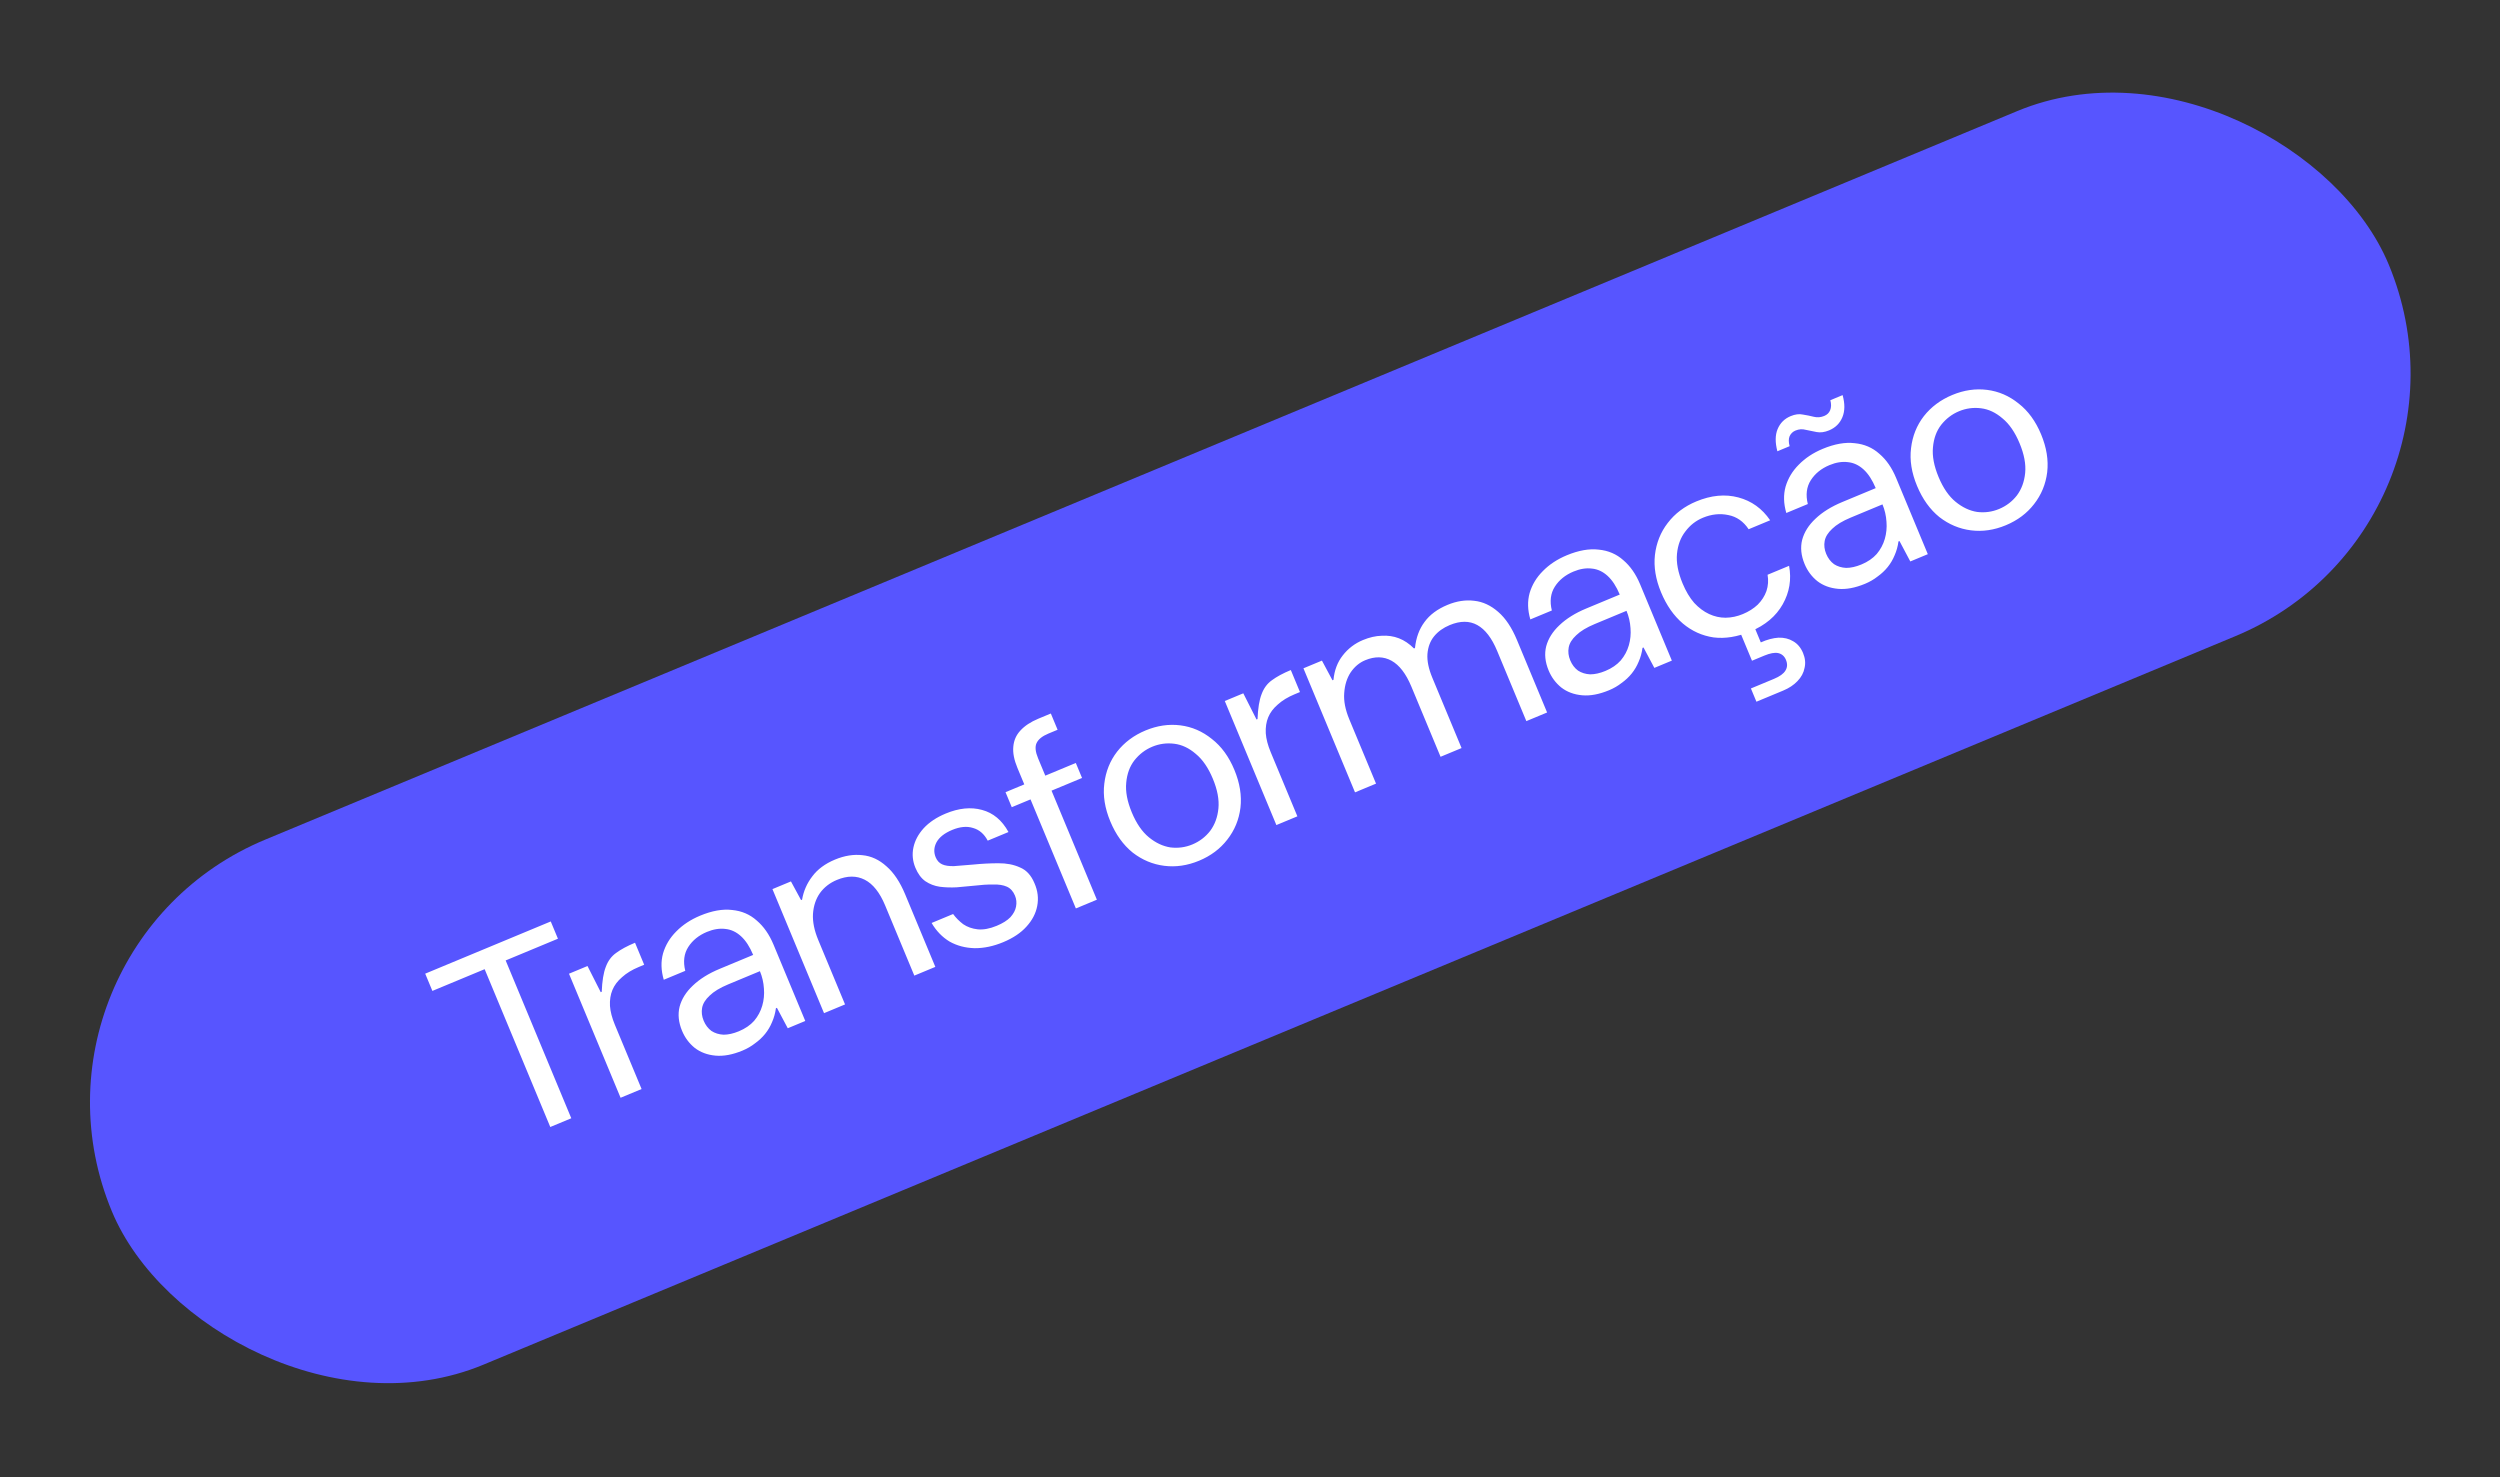
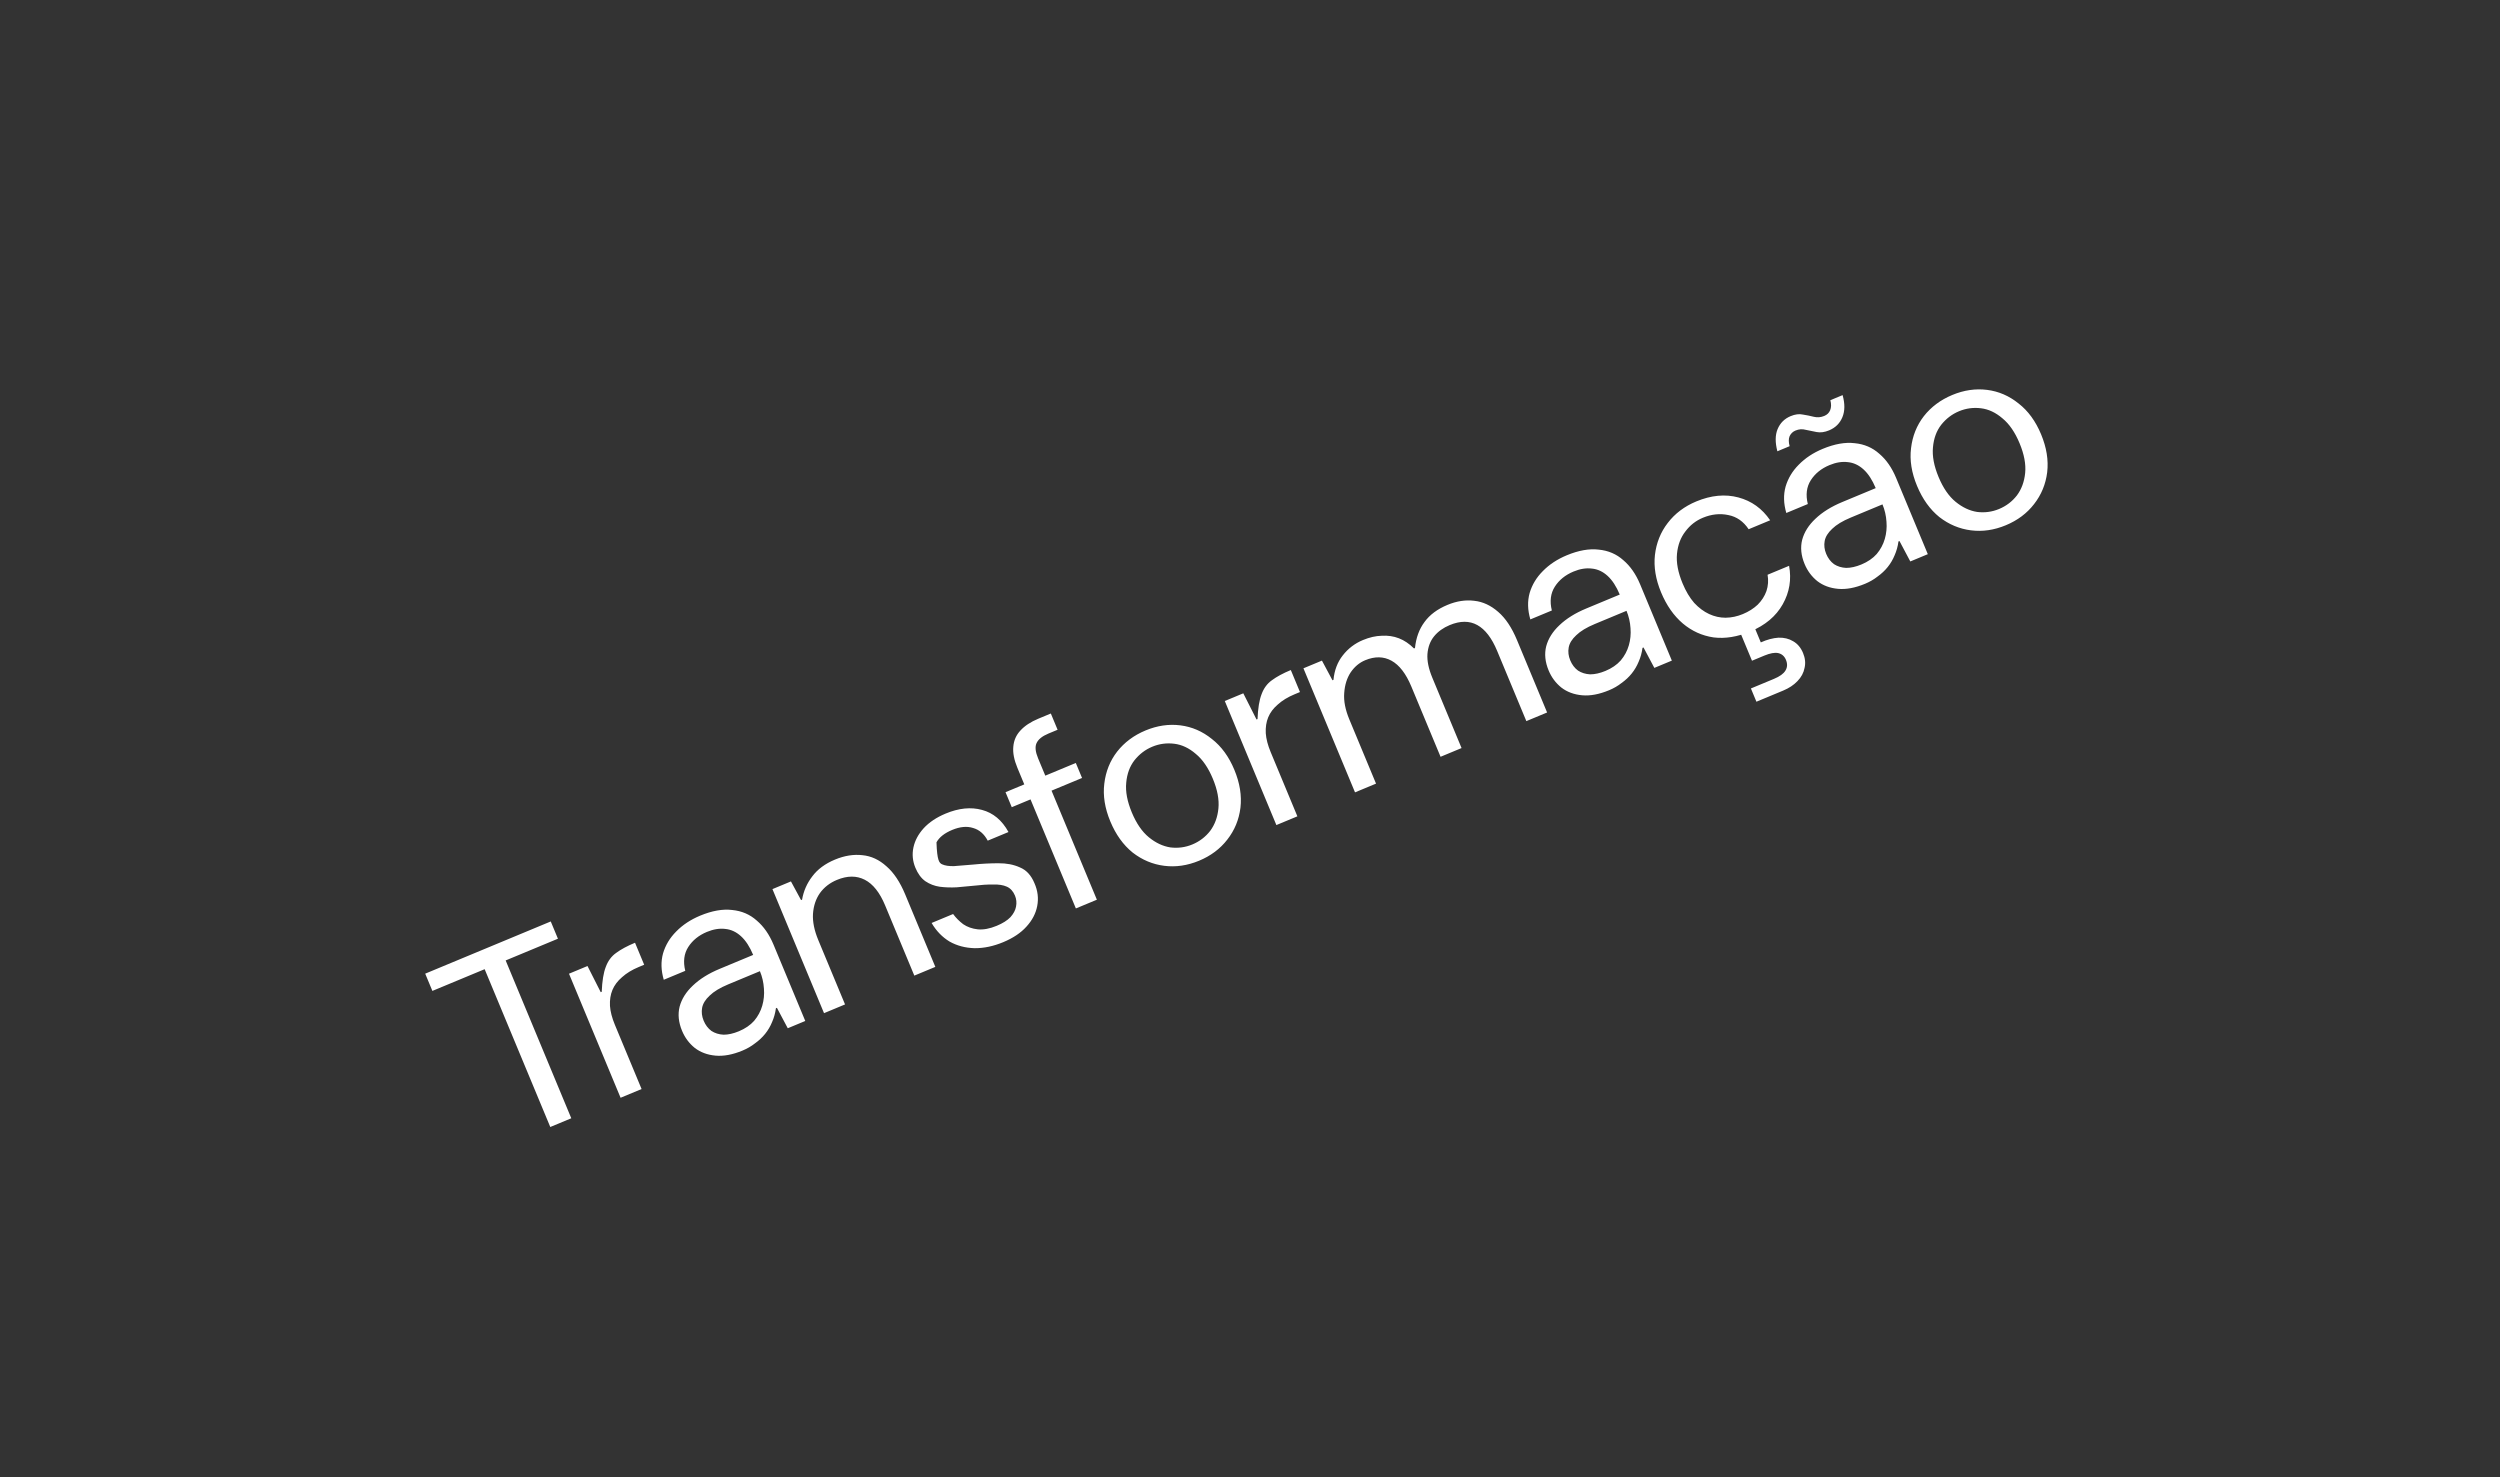
<svg xmlns="http://www.w3.org/2000/svg" width="511" height="302" viewBox="0 0 511 302" fill="none">
  <rect x="0" y="0" width="511" height="302" fill="#333333" stroke="none" />
-   <rect x="0.551" y="193.933" width="504.024" height="116.219" rx="58.11" transform="rotate(-22.579 0.551 193.933)" fill="#5755FF" />
-   <path d="M112.477 230.359L99.063 198.101L88.378 202.544L86.912 199.017L112.575 188.345L114.042 191.873L103.357 196.316L116.771 228.574L112.477 230.359ZM126.846 224.384L116.302 199.028L120.085 197.454L122.79 202.806L122.994 202.721C123.081 200.526 123.356 198.832 123.82 197.64C124.269 196.414 124.973 195.462 125.93 194.784C126.907 194.058 128.197 193.362 129.799 192.696L131.669 197.194L130.545 197.662C129.181 198.229 128.049 198.919 127.149 199.734C126.234 200.514 125.578 201.386 125.179 202.352C124.781 203.317 124.614 204.405 124.679 205.618C124.763 206.782 125.096 208.063 125.677 209.46L131.14 222.598L126.846 224.384ZM151.765 214.741C149.754 215.577 147.918 215.921 146.258 215.772C144.597 215.624 143.177 215.094 142 214.185C140.856 213.261 139.994 212.101 139.413 210.704C138.69 208.966 138.524 207.316 138.914 205.754C139.338 204.179 140.24 202.744 141.621 201.451C143.022 200.109 144.847 198.97 147.096 198.035L153.947 195.186C153.252 193.516 152.423 192.242 151.458 191.364C150.493 190.486 149.427 189.99 148.26 189.875C147.079 189.727 145.824 189.929 144.495 190.482C142.825 191.176 141.554 192.205 140.681 193.567C139.809 194.929 139.605 196.553 140.069 198.439L135.672 200.267C135.112 198.341 135.063 196.543 135.527 194.871C136.025 193.184 136.923 191.692 138.222 190.392C139.54 189.044 141.171 187.967 143.113 187.159C145.533 186.153 147.711 185.767 149.647 186.001C151.603 186.187 153.282 186.908 154.684 188.164C156.106 189.371 157.249 191.015 158.113 193.094L164.597 208.686L161.019 210.174L158.803 205.999L158.598 206.084C158.461 207.1 158.196 208.049 157.804 208.932C157.446 209.801 156.977 210.595 156.397 211.316C155.817 212.037 155.127 212.684 154.326 213.257C153.573 213.85 152.719 214.345 151.765 214.741ZM151.022 210.793C152.318 210.254 153.36 209.541 154.15 208.653C154.926 207.731 155.477 206.702 155.805 205.566C156.132 204.431 156.246 203.264 156.148 202.066C156.069 200.819 155.796 199.634 155.328 198.509L148.836 201.209C147.166 201.903 145.905 202.667 145.052 203.502C144.186 204.302 143.673 205.135 143.513 206C143.354 206.866 143.458 207.742 143.826 208.628C144.195 209.515 144.725 210.213 145.418 210.725C146.13 211.188 146.956 211.444 147.896 211.493C148.856 211.494 149.898 211.26 151.022 210.793ZM168.432 207.091L157.888 181.734L161.671 180.161L163.738 183.979L163.943 183.894C164.248 182.128 164.946 180.538 166.037 179.125C167.115 177.678 168.658 176.536 170.669 175.7C172.612 174.892 174.486 174.593 176.292 174.801C178.083 174.976 179.718 175.735 181.196 177.079C182.694 178.375 183.968 180.284 185.017 182.806L191.182 197.631L186.887 199.417L180.914 185.051C179.823 182.427 178.438 180.684 176.761 179.823C175.083 178.961 173.188 178.97 171.075 179.849C169.61 180.458 168.446 181.361 167.585 182.559C166.758 183.742 166.287 185.157 166.173 186.804C166.078 188.403 166.441 190.19 167.263 192.167L172.727 205.305L168.432 207.091ZM205.062 192.578C203.051 193.415 201.103 193.825 199.218 193.809C197.319 193.76 195.613 193.31 194.1 192.46C192.607 191.562 191.38 190.293 190.419 188.654L194.815 186.826C195.374 187.593 196.062 188.286 196.879 188.906C197.716 189.477 198.701 189.827 199.834 189.955C201.001 190.07 202.3 189.829 203.732 189.234C204.959 188.724 205.893 188.136 206.535 187.469C207.163 186.768 207.544 186.05 207.678 185.315C207.832 184.531 207.76 183.781 207.462 183.066C207.094 182.18 206.541 181.57 205.803 181.237C205.065 180.905 204.124 180.756 202.979 180.793C201.855 180.78 200.55 180.863 199.065 181.041C197.915 181.16 196.741 181.268 195.543 181.367C194.331 181.431 193.175 181.392 192.076 181.249C191.012 181.092 190.037 180.718 189.151 180.127C188.3 179.522 187.619 178.605 187.109 177.378C186.542 176.015 186.407 174.632 186.703 173.23C186.999 171.828 187.694 170.519 188.788 169.305C189.917 168.076 191.418 167.072 193.292 166.293C195.985 165.173 198.459 164.924 200.716 165.544C203.007 166.151 204.813 167.658 206.134 170.067L201.891 171.831C201.16 170.456 200.161 169.593 198.895 169.24C197.649 168.838 196.225 168.971 194.623 169.637C193.055 170.289 191.987 171.133 191.418 172.169C190.884 173.19 190.829 174.212 191.254 175.235C191.538 175.917 191.976 176.394 192.569 176.667C193.163 176.94 193.973 177.062 195.001 177.035C196.049 176.959 197.363 176.852 198.945 176.714C200.711 176.539 202.413 176.451 204.052 176.449C205.724 176.433 207.202 176.718 208.484 177.304C209.787 177.842 210.772 178.911 211.438 180.513C212.124 182.067 212.313 183.627 212.005 185.194C211.717 186.713 210.982 188.118 209.8 189.409C208.652 190.686 207.073 191.742 205.062 192.578ZM219.908 185.686L207.96 156.955C207.28 155.319 207 153.877 207.12 152.628C207.226 151.344 207.708 150.244 208.566 149.328C209.444 148.363 210.667 147.555 212.235 146.903L214.791 145.84L216.173 149.163L214.281 149.949C213.02 150.474 212.214 151.129 211.861 151.915C211.528 152.653 211.638 153.687 212.191 155.016L224.202 183.9L219.908 185.686ZM206.805 164.991L205.529 161.924L219.895 155.95L221.17 159.017L206.805 164.991ZM245.099 175.93C242.713 176.922 240.339 177.269 237.977 176.972C235.615 176.675 233.461 175.772 231.514 174.263C229.588 172.706 228.064 170.581 226.945 167.889C225.825 165.196 225.417 162.628 225.719 160.184C226.008 157.705 226.88 155.524 228.335 153.64C229.824 151.741 231.761 150.296 234.147 149.304C236.533 148.312 238.907 147.964 241.269 148.261C243.631 148.558 245.775 149.485 247.702 151.043C249.648 152.552 251.182 154.652 252.301 157.345C253.421 160.037 253.836 162.623 253.548 165.101C253.245 167.545 252.349 169.717 250.86 171.615C249.405 173.499 247.485 174.938 245.099 175.93ZM243.717 172.607C245.183 171.997 246.397 171.073 247.361 169.833C248.31 168.558 248.872 167.026 249.046 165.234C249.221 163.443 248.84 161.422 247.905 159.173C246.969 156.924 245.805 155.229 244.412 154.09C243.038 152.902 241.572 152.212 240.014 152.021C238.455 151.83 236.96 152.032 235.529 152.627C234.097 153.222 232.883 154.147 231.885 155.401C230.922 156.641 230.36 158.174 230.2 159.999C230.025 161.791 230.406 163.811 231.341 166.061C232.277 168.31 233.441 170.004 234.834 171.144C236.227 172.283 237.693 172.973 239.232 173.213C240.791 173.404 242.286 173.202 243.717 172.607ZM260.891 168.643L250.347 143.287L254.13 141.714L256.835 147.065L257.039 146.98C257.126 144.785 257.401 143.092 257.865 141.9C258.314 140.673 259.018 139.721 259.975 139.043C260.952 138.317 262.242 137.621 263.844 136.955L265.714 141.454L264.59 141.921C263.226 142.488 262.094 143.179 261.194 143.993C260.279 144.773 259.622 145.646 259.224 146.611C258.826 147.576 258.659 148.665 258.724 149.877C258.808 151.041 259.141 152.322 259.722 153.719L265.185 166.858L260.891 168.643ZM276.966 161.959L266.422 136.602L270.205 135.029L272.357 139.051L272.562 138.966C272.748 137.01 273.377 135.349 274.448 133.984C275.539 132.571 276.92 131.517 278.59 130.823C279.919 130.27 281.197 129.979 282.423 129.948C283.67 129.87 284.841 130.042 285.937 130.466C287.032 130.89 288.06 131.582 289.019 132.542L289.223 132.457C289.435 130.371 290.079 128.604 291.156 127.156C292.219 125.675 293.79 124.502 295.869 123.638C297.743 122.858 299.566 122.58 301.338 122.802C303.095 122.991 304.73 123.75 306.243 125.08C307.741 126.376 309.014 128.285 310.063 130.807L316.228 145.632L311.985 147.397L306.011 133.031C304.92 130.407 303.57 128.65 301.96 127.76C300.351 126.87 298.473 126.872 296.326 127.765C294.997 128.318 293.934 129.079 293.139 130.05C292.343 131.02 291.886 132.229 291.769 133.677C291.672 135.077 292.005 136.697 292.771 138.537L298.744 152.903L294.45 154.688L288.476 140.323C287.385 137.699 286.035 135.942 284.426 135.052C282.816 134.162 281.024 134.128 279.047 134.95C277.854 135.446 276.861 136.279 276.068 137.448C275.309 138.603 274.872 140.004 274.758 141.651C274.629 143.263 274.975 145.058 275.797 147.035L281.261 160.173L276.966 161.959ZM328.894 141.085C326.883 141.921 325.047 142.265 323.387 142.116C321.726 141.967 320.306 141.438 319.129 140.528C317.985 139.605 317.123 138.444 316.542 137.047C315.819 135.309 315.653 133.659 316.043 132.098C316.467 130.522 317.369 129.088 318.75 127.794C320.151 126.452 321.976 125.313 324.225 124.378L331.076 121.529C330.381 119.859 329.552 118.585 328.587 117.707C327.622 116.829 326.556 116.333 325.39 116.219C324.208 116.07 322.953 116.272 321.624 116.825C319.954 117.52 318.683 118.548 317.81 119.91C316.938 121.272 316.734 122.896 317.198 124.782L312.801 126.61C312.241 124.685 312.192 122.886 312.656 121.214C313.154 119.528 314.052 118.035 315.351 116.736C316.669 115.388 318.3 114.31 320.242 113.502C322.662 112.496 324.84 112.11 326.776 112.344C328.733 112.53 330.411 113.251 331.813 114.507C333.235 115.715 334.378 117.358 335.242 119.437L341.726 135.029L338.148 136.517L335.932 132.342L335.727 132.427C335.59 133.443 335.325 134.393 334.933 135.276C334.575 136.144 334.106 136.939 333.526 137.66C332.946 138.38 332.256 139.027 331.455 139.6C330.702 140.193 329.848 140.688 328.894 141.085ZM328.152 137.136C329.447 136.598 330.489 135.884 331.279 134.996C332.055 134.074 332.606 133.045 332.934 131.91C333.261 130.774 333.375 129.607 333.277 128.409C333.198 127.163 332.925 125.977 332.457 124.852L325.965 127.552C324.295 128.247 323.034 129.011 322.181 129.845C321.315 130.645 320.802 131.478 320.642 132.344C320.483 133.21 320.587 134.086 320.956 134.972C321.324 135.858 321.854 136.557 322.547 137.068C323.259 137.532 324.085 137.788 325.025 137.837C325.985 137.837 327.027 137.604 328.152 137.136ZM357.779 129.073C355.121 130.179 352.611 130.583 350.248 130.286C347.906 129.941 345.813 128.992 343.969 127.441C342.11 125.855 340.628 123.733 339.523 121.075C338.417 118.417 337.999 115.872 338.267 113.442C338.556 110.964 339.428 108.782 340.883 106.898C342.358 104.966 344.305 103.496 346.725 102.49C349.758 101.229 352.623 100.957 355.32 101.674C358.017 102.391 360.183 103.949 361.82 106.346L357.423 108.175C356.36 106.578 354.979 105.613 353.281 105.28C351.57 104.912 349.828 105.097 348.055 105.834C346.624 106.429 345.434 107.364 344.484 108.638C343.521 109.878 342.952 111.394 342.778 113.185C342.603 114.977 342.984 116.997 343.919 119.247C344.585 120.849 345.378 122.178 346.297 123.235C347.236 124.243 348.251 125.001 349.34 125.507C350.43 126.013 351.555 126.265 352.713 126.263C353.905 126.247 355.081 125.998 356.24 125.516C357.433 125.02 358.445 124.379 359.278 123.593C360.096 122.773 360.69 121.847 361.06 120.813C361.416 119.746 361.493 118.634 361.292 117.479L365.689 115.651C366.206 118.433 365.776 121.051 364.397 123.503C363.018 125.955 360.812 127.812 357.779 129.073ZM359.012 143.431L357.886 140.721L362.589 138.766C363.782 138.27 364.566 137.704 364.941 137.068C365.35 136.418 365.385 135.684 365.045 134.866C364.733 134.116 364.202 133.658 363.453 133.489C362.752 133.341 361.805 133.515 360.612 134.011L358.107 135.053L355.556 128.918L358.419 127.728L359.907 131.306C361.188 130.734 362.393 130.412 363.523 130.342C364.668 130.306 365.668 130.55 366.525 131.073C367.417 131.581 368.089 132.381 368.542 133.472C368.982 134.528 369.085 135.545 368.851 136.521C368.666 137.518 368.181 138.419 367.397 139.225C366.647 140.016 365.675 140.66 364.483 141.156L359.012 143.431ZM381.214 119.328C379.203 120.164 377.367 120.508 375.707 120.359C374.046 120.21 372.626 119.681 371.449 118.772C370.305 117.848 369.443 116.688 368.862 115.291C368.139 113.552 367.973 111.903 368.363 110.341C368.787 108.766 369.689 107.331 371.07 106.037C372.471 104.696 374.296 103.557 376.545 102.621L383.396 99.773C382.701 98.103 381.872 96.829 380.907 95.951C379.942 95.073 378.876 94.577 377.709 94.462C376.528 94.314 375.273 94.516 373.944 95.069C372.274 95.763 371.003 96.791 370.13 98.154C369.258 99.516 369.054 101.14 369.518 103.025L365.121 104.854C364.561 102.928 364.512 101.129 364.976 99.457C365.474 97.771 366.372 96.278 367.671 94.979C368.989 93.631 370.62 92.553 372.562 91.746C374.982 90.74 377.16 90.353 379.096 90.588C381.052 90.774 382.731 91.495 384.133 92.751C385.555 93.958 386.698 95.602 387.562 97.68L394.046 113.273L390.468 114.761L388.252 110.585L388.047 110.67C387.91 111.687 387.645 112.636 387.253 113.519C386.895 114.388 386.426 115.182 385.846 115.903C385.266 116.624 384.576 117.271 383.775 117.844C383.022 118.436 382.168 118.931 381.214 119.328ZM380.471 115.38C381.767 114.841 382.809 114.128 383.599 113.24C384.375 112.317 384.926 111.289 385.254 110.153C385.581 109.018 385.695 107.851 385.597 106.653C385.518 105.406 385.245 104.22 384.777 103.096L378.285 105.796C376.615 106.49 375.354 107.254 374.501 108.088C373.635 108.889 373.122 109.721 372.962 110.587C372.803 111.453 372.907 112.329 373.275 113.215C373.644 114.101 374.174 114.8 374.867 115.312C375.579 115.775 376.405 116.031 377.345 116.08C378.305 116.081 379.347 115.847 380.471 115.38ZM373.868 87.965C372.948 88.347 372.096 88.462 371.313 88.308C370.529 88.154 369.787 88.003 369.086 87.855C368.404 87.659 367.706 87.709 366.99 88.007C366.445 88.233 366.046 88.619 365.793 89.164C365.574 89.695 365.576 90.374 365.8 91.2L363.295 92.242C362.825 90.438 362.839 88.934 363.336 87.727C363.854 86.473 364.743 85.583 366.004 85.059C366.924 84.676 367.759 84.569 368.509 84.737C369.278 84.857 370.02 85.008 370.736 85.19C371.451 85.372 372.167 85.314 372.882 85.017C373.462 84.776 373.861 84.39 374.08 83.859C374.319 83.28 374.333 82.595 374.124 81.802L376.629 80.761C377.119 82.516 377.105 84.02 376.587 85.275C376.07 86.53 375.163 87.426 373.868 87.965ZM409.997 107.359C407.611 108.351 405.237 108.699 402.875 108.402C400.513 108.105 398.359 107.202 396.412 105.693C394.485 104.136 392.962 102.011 391.843 99.318C390.723 96.626 390.314 94.058 390.617 91.613C390.906 89.135 391.777 86.953 393.233 85.069C394.722 83.171 396.659 81.725 399.045 80.733C401.43 79.741 403.804 79.394 406.166 79.691C408.528 79.988 410.673 80.915 412.6 82.472C414.546 83.981 416.079 86.082 417.199 88.774C418.319 91.467 418.734 94.052 418.446 96.531C418.143 98.975 417.247 101.146 415.758 103.045C414.303 104.929 412.382 106.367 409.997 107.359ZM408.615 104.036C410.08 103.427 411.295 102.502 412.258 101.262C413.208 99.988 413.769 98.455 413.944 96.664C414.118 94.872 413.738 92.852 412.802 90.603C411.867 88.353 410.703 86.659 409.31 85.519C407.936 84.331 406.47 83.642 404.912 83.451C403.353 83.259 401.858 83.461 400.426 84.056C398.995 84.651 397.781 85.576 396.783 86.831C395.82 88.071 395.258 89.603 395.098 91.429C394.923 93.22 395.304 95.241 396.239 97.49C397.174 99.74 398.339 101.434 399.732 102.573C401.125 103.713 402.591 104.403 404.13 104.642C405.689 104.834 407.184 104.632 408.615 104.036Z" fill="white" />
+   <path d="M112.477 230.359L99.063 198.101L88.378 202.544L86.912 199.017L112.575 188.345L114.042 191.873L103.357 196.316L116.771 228.574L112.477 230.359ZM126.846 224.384L116.302 199.028L120.085 197.454L122.79 202.806L122.994 202.721C123.081 200.526 123.356 198.832 123.82 197.64C124.269 196.414 124.973 195.462 125.93 194.784C126.907 194.058 128.197 193.362 129.799 192.696L131.669 197.194L130.545 197.662C129.181 198.229 128.049 198.919 127.149 199.734C126.234 200.514 125.578 201.386 125.179 202.352C124.781 203.317 124.614 204.405 124.679 205.618C124.763 206.782 125.096 208.063 125.677 209.46L131.14 222.598L126.846 224.384ZM151.765 214.741C149.754 215.577 147.918 215.921 146.258 215.772C144.597 215.624 143.177 215.094 142 214.185C140.856 213.261 139.994 212.101 139.413 210.704C138.69 208.966 138.524 207.316 138.914 205.754C139.338 204.179 140.24 202.744 141.621 201.451C143.022 200.109 144.847 198.97 147.096 198.035L153.947 195.186C153.252 193.516 152.423 192.242 151.458 191.364C150.493 190.486 149.427 189.99 148.26 189.875C147.079 189.727 145.824 189.929 144.495 190.482C142.825 191.176 141.554 192.205 140.681 193.567C139.809 194.929 139.605 196.553 140.069 198.439L135.672 200.267C135.112 198.341 135.063 196.543 135.527 194.871C136.025 193.184 136.923 191.692 138.222 190.392C139.54 189.044 141.171 187.967 143.113 187.159C145.533 186.153 147.711 185.767 149.647 186.001C151.603 186.187 153.282 186.908 154.684 188.164C156.106 189.371 157.249 191.015 158.113 193.094L164.597 208.686L161.019 210.174L158.803 205.999L158.598 206.084C158.461 207.1 158.196 208.049 157.804 208.932C157.446 209.801 156.977 210.595 156.397 211.316C155.817 212.037 155.127 212.684 154.326 213.257C153.573 213.85 152.719 214.345 151.765 214.741ZM151.022 210.793C152.318 210.254 153.36 209.541 154.15 208.653C154.926 207.731 155.477 206.702 155.805 205.566C156.132 204.431 156.246 203.264 156.148 202.066C156.069 200.819 155.796 199.634 155.328 198.509L148.836 201.209C147.166 201.903 145.905 202.667 145.052 203.502C144.186 204.302 143.673 205.135 143.513 206C143.354 206.866 143.458 207.742 143.826 208.628C144.195 209.515 144.725 210.213 145.418 210.725C146.13 211.188 146.956 211.444 147.896 211.493C148.856 211.494 149.898 211.26 151.022 210.793ZM168.432 207.091L157.888 181.734L161.671 180.161L163.738 183.979L163.943 183.894C164.248 182.128 164.946 180.538 166.037 179.125C167.115 177.678 168.658 176.536 170.669 175.7C172.612 174.892 174.486 174.593 176.292 174.801C178.083 174.976 179.718 175.735 181.196 177.079C182.694 178.375 183.968 180.284 185.017 182.806L191.182 197.631L186.887 199.417L180.914 185.051C179.823 182.427 178.438 180.684 176.761 179.823C175.083 178.961 173.188 178.97 171.075 179.849C169.61 180.458 168.446 181.361 167.585 182.559C166.758 183.742 166.287 185.157 166.173 186.804C166.078 188.403 166.441 190.19 167.263 192.167L172.727 205.305L168.432 207.091ZM205.062 192.578C203.051 193.415 201.103 193.825 199.218 193.809C197.319 193.76 195.613 193.31 194.1 192.46C192.607 191.562 191.38 190.293 190.419 188.654L194.815 186.826C195.374 187.593 196.062 188.286 196.879 188.906C197.716 189.477 198.701 189.827 199.834 189.955C201.001 190.07 202.3 189.829 203.732 189.234C204.959 188.724 205.893 188.136 206.535 187.469C207.163 186.768 207.544 186.05 207.678 185.315C207.832 184.531 207.76 183.781 207.462 183.066C207.094 182.18 206.541 181.57 205.803 181.237C205.065 180.905 204.124 180.756 202.979 180.793C201.855 180.78 200.55 180.863 199.065 181.041C197.915 181.16 196.741 181.268 195.543 181.367C194.331 181.431 193.175 181.392 192.076 181.249C191.012 181.092 190.037 180.718 189.151 180.127C188.3 179.522 187.619 178.605 187.109 177.378C186.542 176.015 186.407 174.632 186.703 173.23C186.999 171.828 187.694 170.519 188.788 169.305C189.917 168.076 191.418 167.072 193.292 166.293C195.985 165.173 198.459 164.924 200.716 165.544C203.007 166.151 204.813 167.658 206.134 170.067L201.891 171.831C201.16 170.456 200.161 169.593 198.895 169.24C197.649 168.838 196.225 168.971 194.623 169.637C193.055 170.289 191.987 171.133 191.418 172.169C191.538 175.917 191.976 176.394 192.569 176.667C193.163 176.94 193.973 177.062 195.001 177.035C196.049 176.959 197.363 176.852 198.945 176.714C200.711 176.539 202.413 176.451 204.052 176.449C205.724 176.433 207.202 176.718 208.484 177.304C209.787 177.842 210.772 178.911 211.438 180.513C212.124 182.067 212.313 183.627 212.005 185.194C211.717 186.713 210.982 188.118 209.8 189.409C208.652 190.686 207.073 191.742 205.062 192.578ZM219.908 185.686L207.96 156.955C207.28 155.319 207 153.877 207.12 152.628C207.226 151.344 207.708 150.244 208.566 149.328C209.444 148.363 210.667 147.555 212.235 146.903L214.791 145.84L216.173 149.163L214.281 149.949C213.02 150.474 212.214 151.129 211.861 151.915C211.528 152.653 211.638 153.687 212.191 155.016L224.202 183.9L219.908 185.686ZM206.805 164.991L205.529 161.924L219.895 155.95L221.17 159.017L206.805 164.991ZM245.099 175.93C242.713 176.922 240.339 177.269 237.977 176.972C235.615 176.675 233.461 175.772 231.514 174.263C229.588 172.706 228.064 170.581 226.945 167.889C225.825 165.196 225.417 162.628 225.719 160.184C226.008 157.705 226.88 155.524 228.335 153.64C229.824 151.741 231.761 150.296 234.147 149.304C236.533 148.312 238.907 147.964 241.269 148.261C243.631 148.558 245.775 149.485 247.702 151.043C249.648 152.552 251.182 154.652 252.301 157.345C253.421 160.037 253.836 162.623 253.548 165.101C253.245 167.545 252.349 169.717 250.86 171.615C249.405 173.499 247.485 174.938 245.099 175.93ZM243.717 172.607C245.183 171.997 246.397 171.073 247.361 169.833C248.31 168.558 248.872 167.026 249.046 165.234C249.221 163.443 248.84 161.422 247.905 159.173C246.969 156.924 245.805 155.229 244.412 154.09C243.038 152.902 241.572 152.212 240.014 152.021C238.455 151.83 236.96 152.032 235.529 152.627C234.097 153.222 232.883 154.147 231.885 155.401C230.922 156.641 230.36 158.174 230.2 159.999C230.025 161.791 230.406 163.811 231.341 166.061C232.277 168.31 233.441 170.004 234.834 171.144C236.227 172.283 237.693 172.973 239.232 173.213C240.791 173.404 242.286 173.202 243.717 172.607ZM260.891 168.643L250.347 143.287L254.13 141.714L256.835 147.065L257.039 146.98C257.126 144.785 257.401 143.092 257.865 141.9C258.314 140.673 259.018 139.721 259.975 139.043C260.952 138.317 262.242 137.621 263.844 136.955L265.714 141.454L264.59 141.921C263.226 142.488 262.094 143.179 261.194 143.993C260.279 144.773 259.622 145.646 259.224 146.611C258.826 147.576 258.659 148.665 258.724 149.877C258.808 151.041 259.141 152.322 259.722 153.719L265.185 166.858L260.891 168.643ZM276.966 161.959L266.422 136.602L270.205 135.029L272.357 139.051L272.562 138.966C272.748 137.01 273.377 135.349 274.448 133.984C275.539 132.571 276.92 131.517 278.59 130.823C279.919 130.27 281.197 129.979 282.423 129.948C283.67 129.87 284.841 130.042 285.937 130.466C287.032 130.89 288.06 131.582 289.019 132.542L289.223 132.457C289.435 130.371 290.079 128.604 291.156 127.156C292.219 125.675 293.79 124.502 295.869 123.638C297.743 122.858 299.566 122.58 301.338 122.802C303.095 122.991 304.73 123.75 306.243 125.08C307.741 126.376 309.014 128.285 310.063 130.807L316.228 145.632L311.985 147.397L306.011 133.031C304.92 130.407 303.57 128.65 301.96 127.76C300.351 126.87 298.473 126.872 296.326 127.765C294.997 128.318 293.934 129.079 293.139 130.05C292.343 131.02 291.886 132.229 291.769 133.677C291.672 135.077 292.005 136.697 292.771 138.537L298.744 152.903L294.45 154.688L288.476 140.323C287.385 137.699 286.035 135.942 284.426 135.052C282.816 134.162 281.024 134.128 279.047 134.95C277.854 135.446 276.861 136.279 276.068 137.448C275.309 138.603 274.872 140.004 274.758 141.651C274.629 143.263 274.975 145.058 275.797 147.035L281.261 160.173L276.966 161.959ZM328.894 141.085C326.883 141.921 325.047 142.265 323.387 142.116C321.726 141.967 320.306 141.438 319.129 140.528C317.985 139.605 317.123 138.444 316.542 137.047C315.819 135.309 315.653 133.659 316.043 132.098C316.467 130.522 317.369 129.088 318.75 127.794C320.151 126.452 321.976 125.313 324.225 124.378L331.076 121.529C330.381 119.859 329.552 118.585 328.587 117.707C327.622 116.829 326.556 116.333 325.39 116.219C324.208 116.07 322.953 116.272 321.624 116.825C319.954 117.52 318.683 118.548 317.81 119.91C316.938 121.272 316.734 122.896 317.198 124.782L312.801 126.61C312.241 124.685 312.192 122.886 312.656 121.214C313.154 119.528 314.052 118.035 315.351 116.736C316.669 115.388 318.3 114.31 320.242 113.502C322.662 112.496 324.84 112.11 326.776 112.344C328.733 112.53 330.411 113.251 331.813 114.507C333.235 115.715 334.378 117.358 335.242 119.437L341.726 135.029L338.148 136.517L335.932 132.342L335.727 132.427C335.59 133.443 335.325 134.393 334.933 135.276C334.575 136.144 334.106 136.939 333.526 137.66C332.946 138.38 332.256 139.027 331.455 139.6C330.702 140.193 329.848 140.688 328.894 141.085ZM328.152 137.136C329.447 136.598 330.489 135.884 331.279 134.996C332.055 134.074 332.606 133.045 332.934 131.91C333.261 130.774 333.375 129.607 333.277 128.409C333.198 127.163 332.925 125.977 332.457 124.852L325.965 127.552C324.295 128.247 323.034 129.011 322.181 129.845C321.315 130.645 320.802 131.478 320.642 132.344C320.483 133.21 320.587 134.086 320.956 134.972C321.324 135.858 321.854 136.557 322.547 137.068C323.259 137.532 324.085 137.788 325.025 137.837C325.985 137.837 327.027 137.604 328.152 137.136ZM357.779 129.073C355.121 130.179 352.611 130.583 350.248 130.286C347.906 129.941 345.813 128.992 343.969 127.441C342.11 125.855 340.628 123.733 339.523 121.075C338.417 118.417 337.999 115.872 338.267 113.442C338.556 110.964 339.428 108.782 340.883 106.898C342.358 104.966 344.305 103.496 346.725 102.49C349.758 101.229 352.623 100.957 355.32 101.674C358.017 102.391 360.183 103.949 361.82 106.346L357.423 108.175C356.36 106.578 354.979 105.613 353.281 105.28C351.57 104.912 349.828 105.097 348.055 105.834C346.624 106.429 345.434 107.364 344.484 108.638C343.521 109.878 342.952 111.394 342.778 113.185C342.603 114.977 342.984 116.997 343.919 119.247C344.585 120.849 345.378 122.178 346.297 123.235C347.236 124.243 348.251 125.001 349.34 125.507C350.43 126.013 351.555 126.265 352.713 126.263C353.905 126.247 355.081 125.998 356.24 125.516C357.433 125.02 358.445 124.379 359.278 123.593C360.096 122.773 360.69 121.847 361.06 120.813C361.416 119.746 361.493 118.634 361.292 117.479L365.689 115.651C366.206 118.433 365.776 121.051 364.397 123.503C363.018 125.955 360.812 127.812 357.779 129.073ZM359.012 143.431L357.886 140.721L362.589 138.766C363.782 138.27 364.566 137.704 364.941 137.068C365.35 136.418 365.385 135.684 365.045 134.866C364.733 134.116 364.202 133.658 363.453 133.489C362.752 133.341 361.805 133.515 360.612 134.011L358.107 135.053L355.556 128.918L358.419 127.728L359.907 131.306C361.188 130.734 362.393 130.412 363.523 130.342C364.668 130.306 365.668 130.55 366.525 131.073C367.417 131.581 368.089 132.381 368.542 133.472C368.982 134.528 369.085 135.545 368.851 136.521C368.666 137.518 368.181 138.419 367.397 139.225C366.647 140.016 365.675 140.66 364.483 141.156L359.012 143.431ZM381.214 119.328C379.203 120.164 377.367 120.508 375.707 120.359C374.046 120.21 372.626 119.681 371.449 118.772C370.305 117.848 369.443 116.688 368.862 115.291C368.139 113.552 367.973 111.903 368.363 110.341C368.787 108.766 369.689 107.331 371.07 106.037C372.471 104.696 374.296 103.557 376.545 102.621L383.396 99.773C382.701 98.103 381.872 96.829 380.907 95.951C379.942 95.073 378.876 94.577 377.709 94.462C376.528 94.314 375.273 94.516 373.944 95.069C372.274 95.763 371.003 96.791 370.13 98.154C369.258 99.516 369.054 101.14 369.518 103.025L365.121 104.854C364.561 102.928 364.512 101.129 364.976 99.457C365.474 97.771 366.372 96.278 367.671 94.979C368.989 93.631 370.62 92.553 372.562 91.746C374.982 90.74 377.16 90.353 379.096 90.588C381.052 90.774 382.731 91.495 384.133 92.751C385.555 93.958 386.698 95.602 387.562 97.68L394.046 113.273L390.468 114.761L388.252 110.585L388.047 110.67C387.91 111.687 387.645 112.636 387.253 113.519C386.895 114.388 386.426 115.182 385.846 115.903C385.266 116.624 384.576 117.271 383.775 117.844C383.022 118.436 382.168 118.931 381.214 119.328ZM380.471 115.38C381.767 114.841 382.809 114.128 383.599 113.24C384.375 112.317 384.926 111.289 385.254 110.153C385.581 109.018 385.695 107.851 385.597 106.653C385.518 105.406 385.245 104.22 384.777 103.096L378.285 105.796C376.615 106.49 375.354 107.254 374.501 108.088C373.635 108.889 373.122 109.721 372.962 110.587C372.803 111.453 372.907 112.329 373.275 113.215C373.644 114.101 374.174 114.8 374.867 115.312C375.579 115.775 376.405 116.031 377.345 116.08C378.305 116.081 379.347 115.847 380.471 115.38ZM373.868 87.965C372.948 88.347 372.096 88.462 371.313 88.308C370.529 88.154 369.787 88.003 369.086 87.855C368.404 87.659 367.706 87.709 366.99 88.007C366.445 88.233 366.046 88.619 365.793 89.164C365.574 89.695 365.576 90.374 365.8 91.2L363.295 92.242C362.825 90.438 362.839 88.934 363.336 87.727C363.854 86.473 364.743 85.583 366.004 85.059C366.924 84.676 367.759 84.569 368.509 84.737C369.278 84.857 370.02 85.008 370.736 85.19C371.451 85.372 372.167 85.314 372.882 85.017C373.462 84.776 373.861 84.39 374.08 83.859C374.319 83.28 374.333 82.595 374.124 81.802L376.629 80.761C377.119 82.516 377.105 84.02 376.587 85.275C376.07 86.53 375.163 87.426 373.868 87.965ZM409.997 107.359C407.611 108.351 405.237 108.699 402.875 108.402C400.513 108.105 398.359 107.202 396.412 105.693C394.485 104.136 392.962 102.011 391.843 99.318C390.723 96.626 390.314 94.058 390.617 91.613C390.906 89.135 391.777 86.953 393.233 85.069C394.722 83.171 396.659 81.725 399.045 80.733C401.43 79.741 403.804 79.394 406.166 79.691C408.528 79.988 410.673 80.915 412.6 82.472C414.546 83.981 416.079 86.082 417.199 88.774C418.319 91.467 418.734 94.052 418.446 96.531C418.143 98.975 417.247 101.146 415.758 103.045C414.303 104.929 412.382 106.367 409.997 107.359ZM408.615 104.036C410.08 103.427 411.295 102.502 412.258 101.262C413.208 99.988 413.769 98.455 413.944 96.664C414.118 94.872 413.738 92.852 412.802 90.603C411.867 88.353 410.703 86.659 409.31 85.519C407.936 84.331 406.47 83.642 404.912 83.451C403.353 83.259 401.858 83.461 400.426 84.056C398.995 84.651 397.781 85.576 396.783 86.831C395.82 88.071 395.258 89.603 395.098 91.429C394.923 93.22 395.304 95.241 396.239 97.49C397.174 99.74 398.339 101.434 399.732 102.573C401.125 103.713 402.591 104.403 404.13 104.642C405.689 104.834 407.184 104.632 408.615 104.036Z" fill="white" />
</svg>